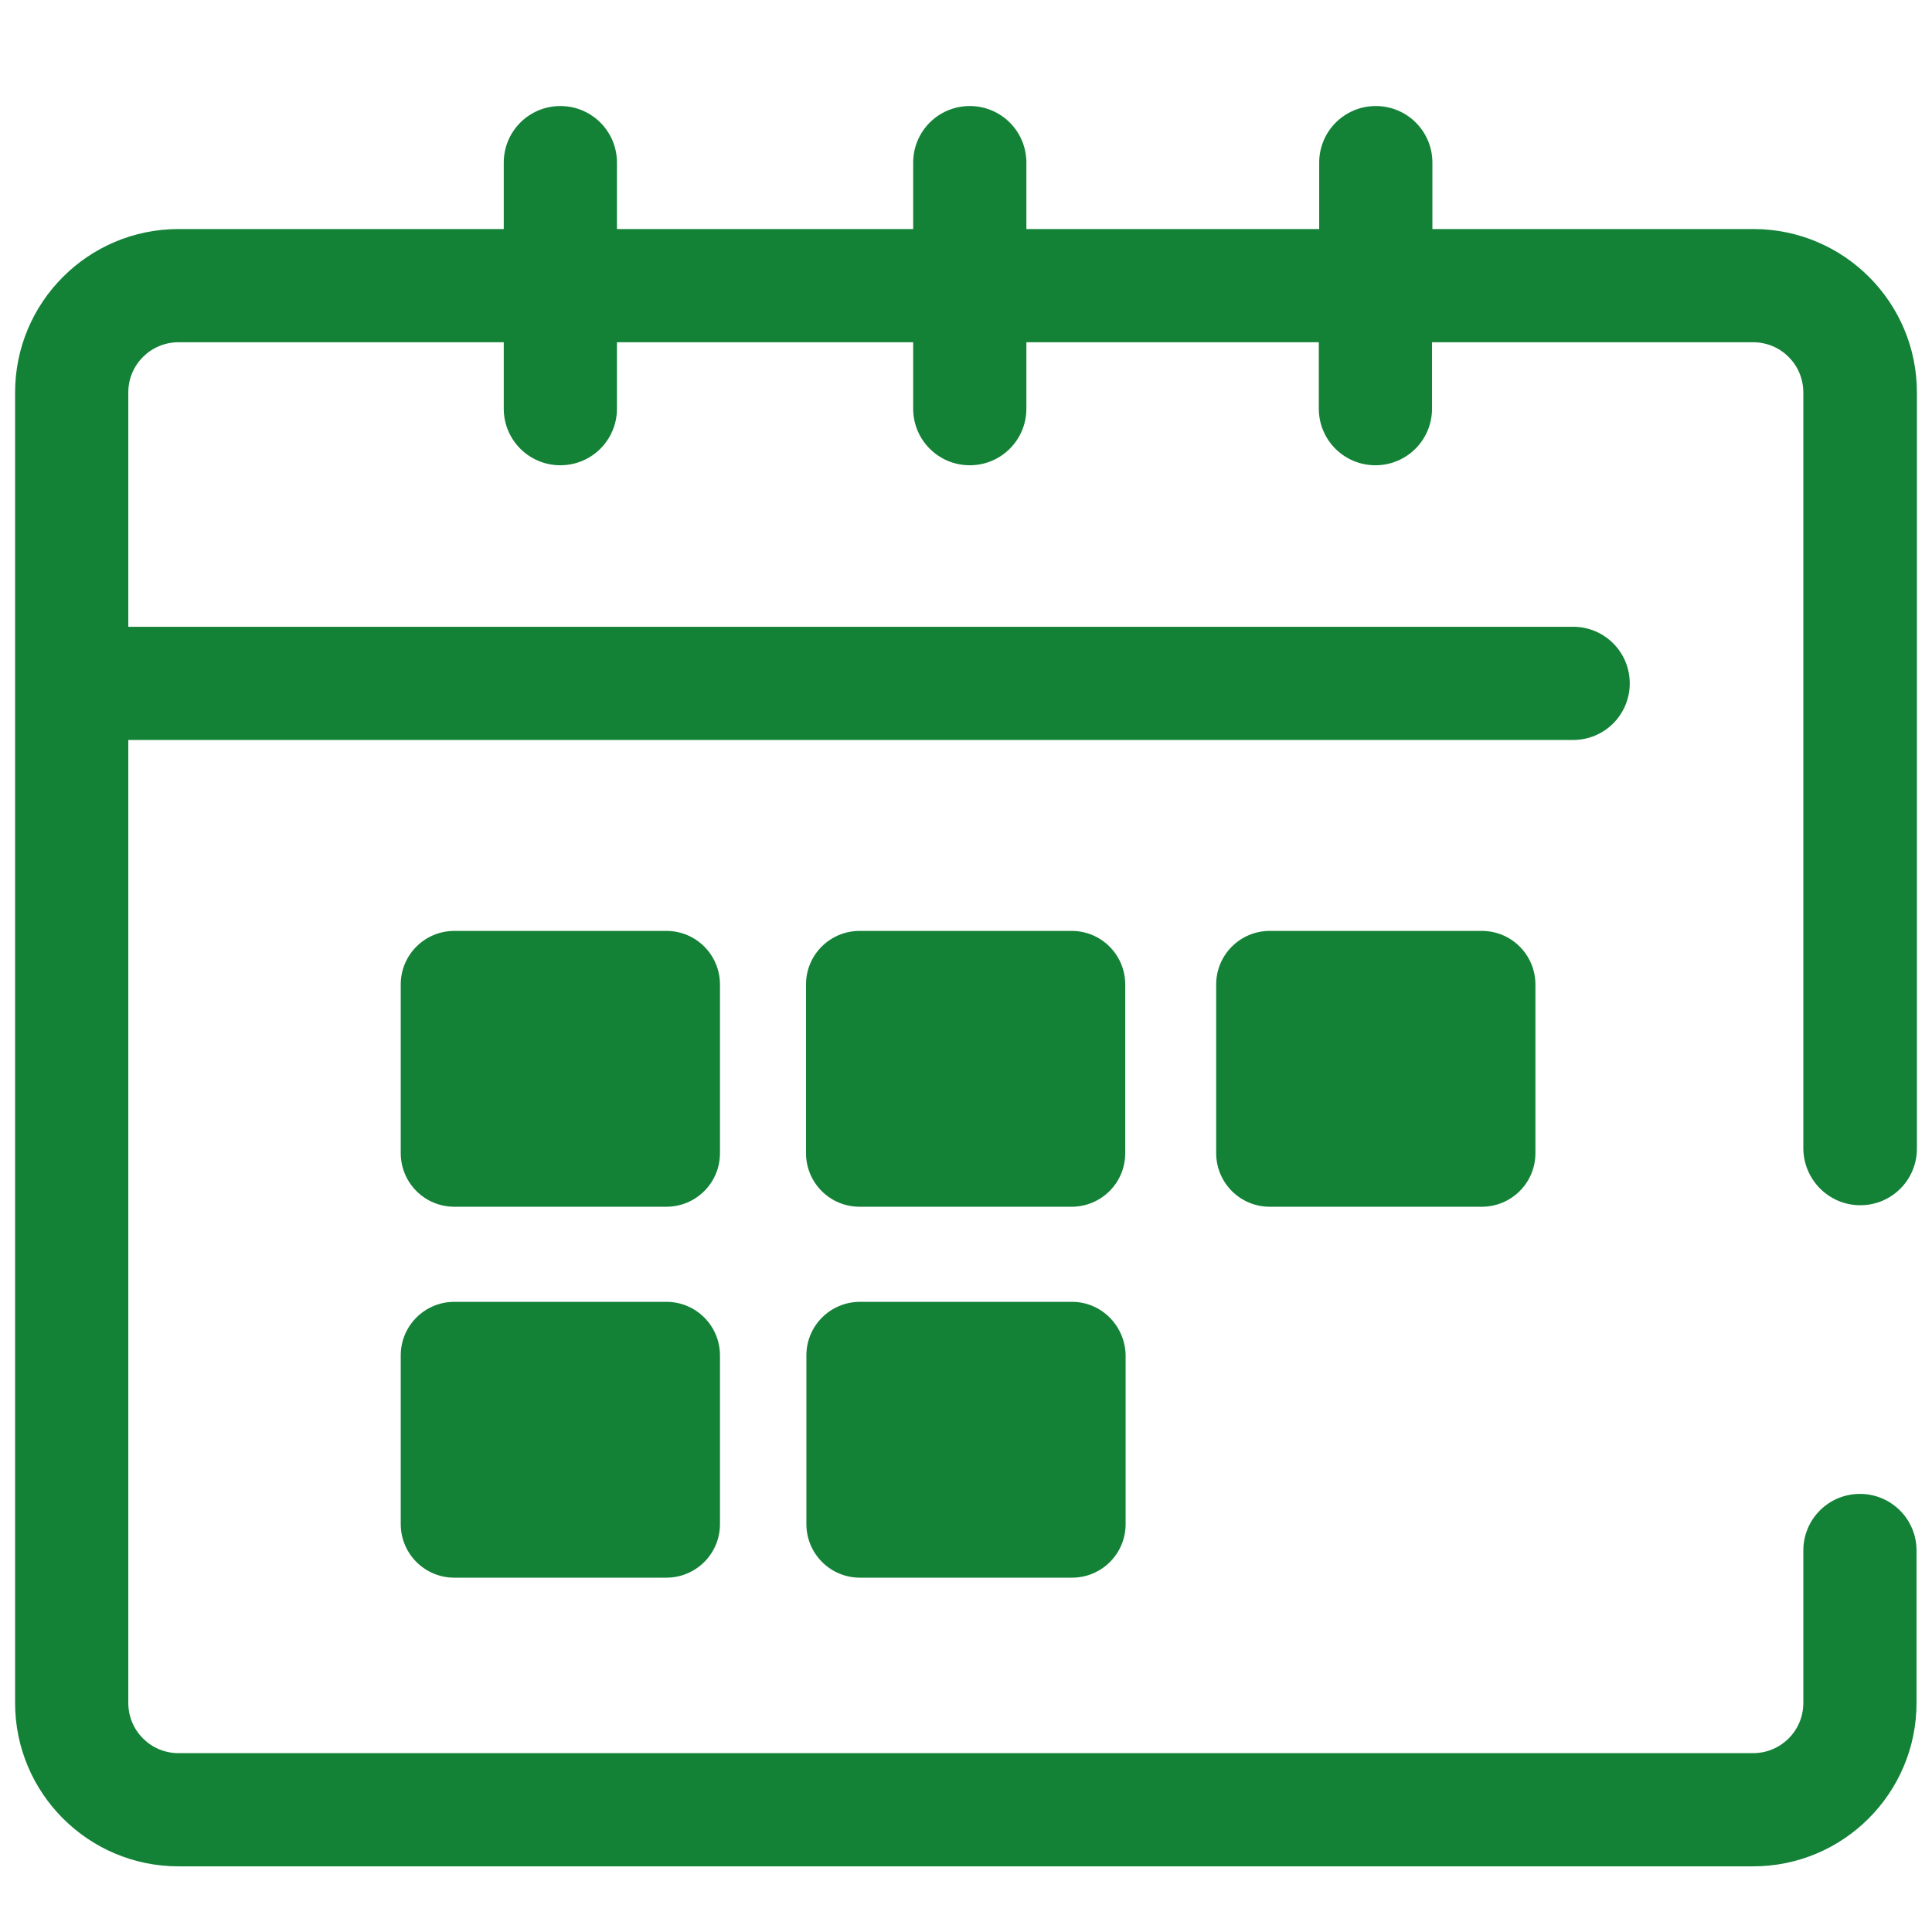
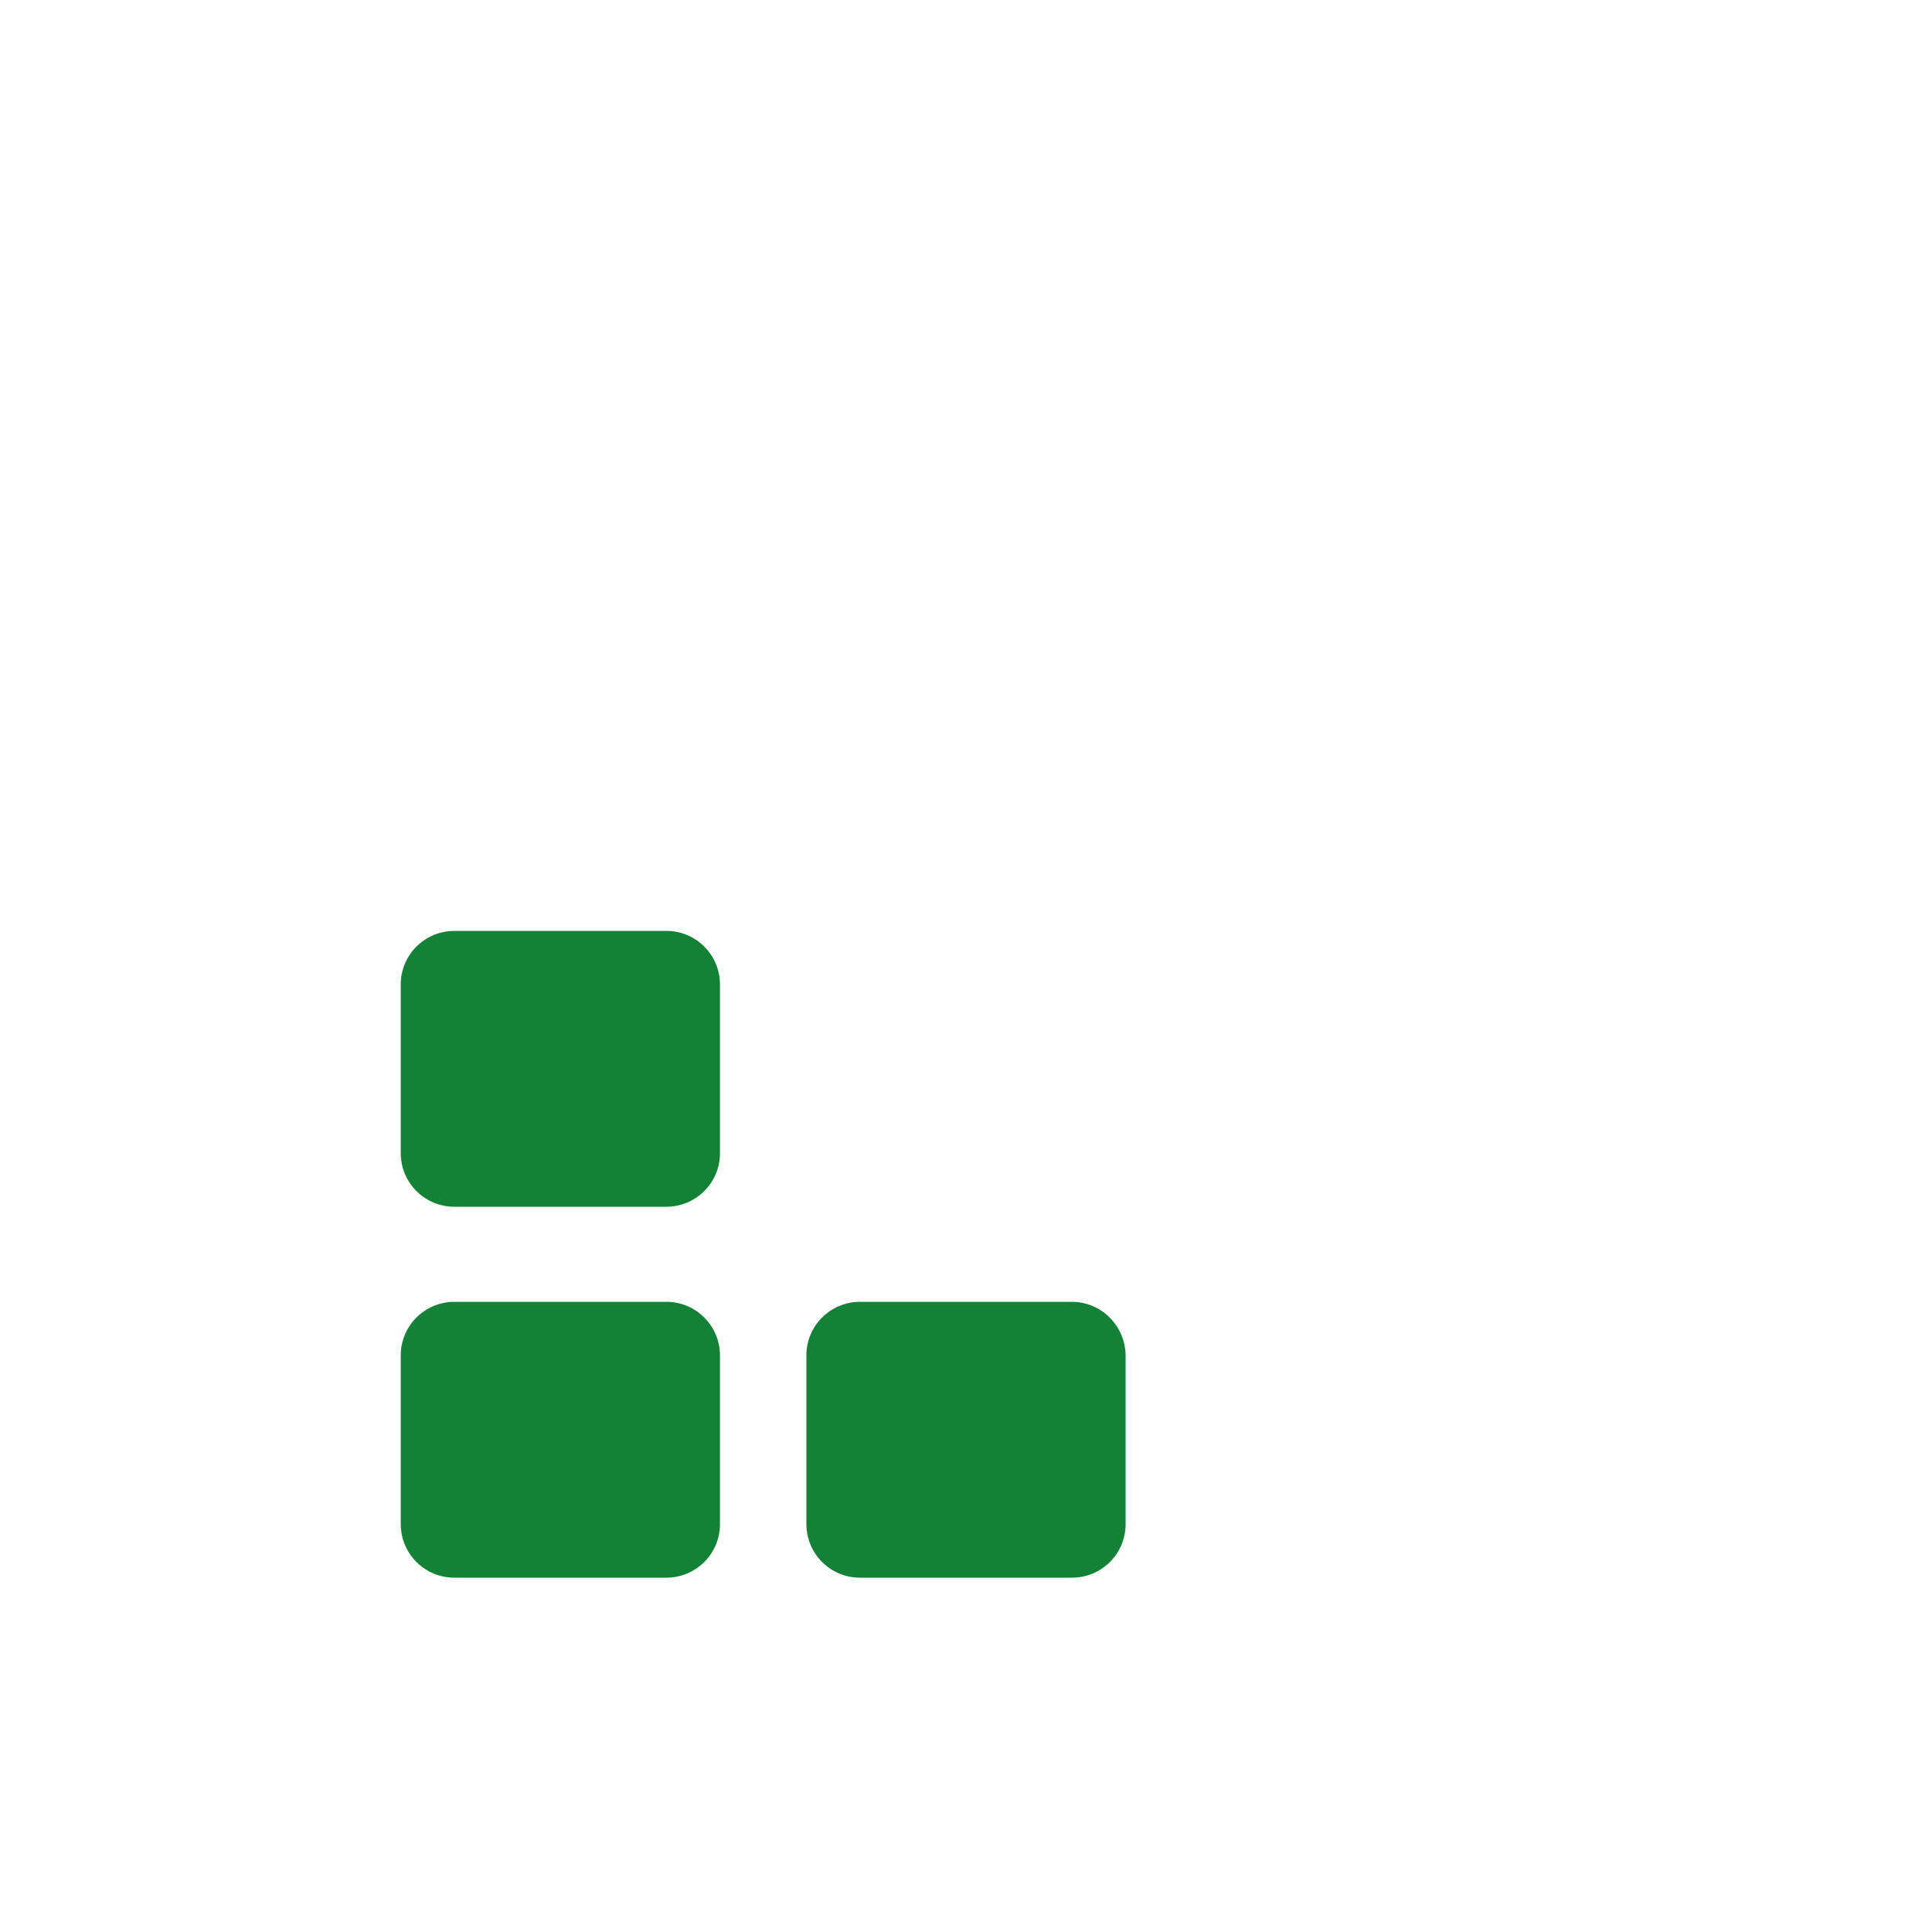
<svg xmlns="http://www.w3.org/2000/svg" version="1.1" id="Livello_1" x="0px" y="0px" viewBox="0 0 512 512" style="enable-background:new 0 0 512 512;" xml:space="preserve">
  <style type="text/css">
	.st0{fill:#138237;}
</style>
  <g>
-     <path class="st0" d="M493,319.4c8.3,0,15-6.7,15-15V104c0-23.9-19.4-43.3-43.3-43.3h-85.1V43.1c0-8.3-6.7-15-15-15s-15,6.7-15,15   v17.6H272V43.1c0-8.3-6.7-15-15-15s-15,6.7-15,15v17.6h-78.5V43.1c0-8.3-6.7-15-15-15s-15,6.7-15,15v17.6H47.3   C23.4,60.7,4,80.1,4,104v347.3c0,23.9,19.4,43.3,43.3,43.3h417.3c23.9,0,43.3-19.4,43.3-43.3v-40.4c0-8.3-6.7-15-15-15   s-15,6.7-15,15v40.4c0,7.4-6,13.3-13.3,13.3H47.3c-7.4,0-13.3-6-13.3-13.3V196.1h382.9c8.3,0,15-6.7,15-15s-6.7-15-15-15H34V104   c0-7.4,6-13.3,13.3-13.3h86.2v17.6c0,8.3,6.7,15,15,15s15-6.7,15-15V90.7H242v17.6c0,8.3,6.7,15,15,15c8.3,0,15-6.7,15-15V90.7   h77.5v17.6c0,8.3,6.7,15,15,15s15-6.7,15-15V90.7h85.1c7.4,0,13.3,6,13.3,13.3v200.4C478,312.7,484.7,319.4,493,319.4z" />
    <path class="st0" d="M190.8,260.9c0-7.8-6.3-14.2-14.2-14.2h-56.2c-7.8,0-14.2,6.3-14.2,14.2v44.7c0,7.8,6.3,14.2,14.2,14.2h56.2   c7.8,0,14.2-6.3,14.2-14.2V260.9z" />
-     <path class="st0" d="M298.2,260.9c0-7.8-6.3-14.2-14.2-14.2h-56.2c-7.8,0-14.2,6.3-14.2,14.2v44.7c0,7.8,6.3,14.2,14.2,14.2H284   c7.8,0,14.2-6.3,14.2-14.2V260.9z" />
-     <path class="st0" d="M336.5,246.7c-7.8,0-14.2,6.3-14.2,14.2v44.7c0,7.8,6.3,14.2,14.2,14.2h56.2c7.8,0,14.2-6.3,14.2-14.2v-44.7   c0-7.8-6.3-14.2-14.2-14.2H336.5z" />
    <path class="st0" d="M176.6,345h-56.2c-7.8,0-14.2,6.3-14.2,14.2v44.7c0,7.8,6.3,14.2,14.2,14.2h56.2c7.8,0,14.2-6.3,14.2-14.2   v-44.7C190.8,351.4,184.5,345,176.6,345z" />
    <path class="st0" d="M284.1,345h-56.2c-7.8,0-14.2,6.3-14.2,14.2v44.7c0,7.8,6.3,14.2,14.2,14.2h56.2c7.8,0,14.2-6.3,14.2-14.2   v-44.7C298.2,351.4,291.9,345,284.1,345z" />
  </g>
</svg>